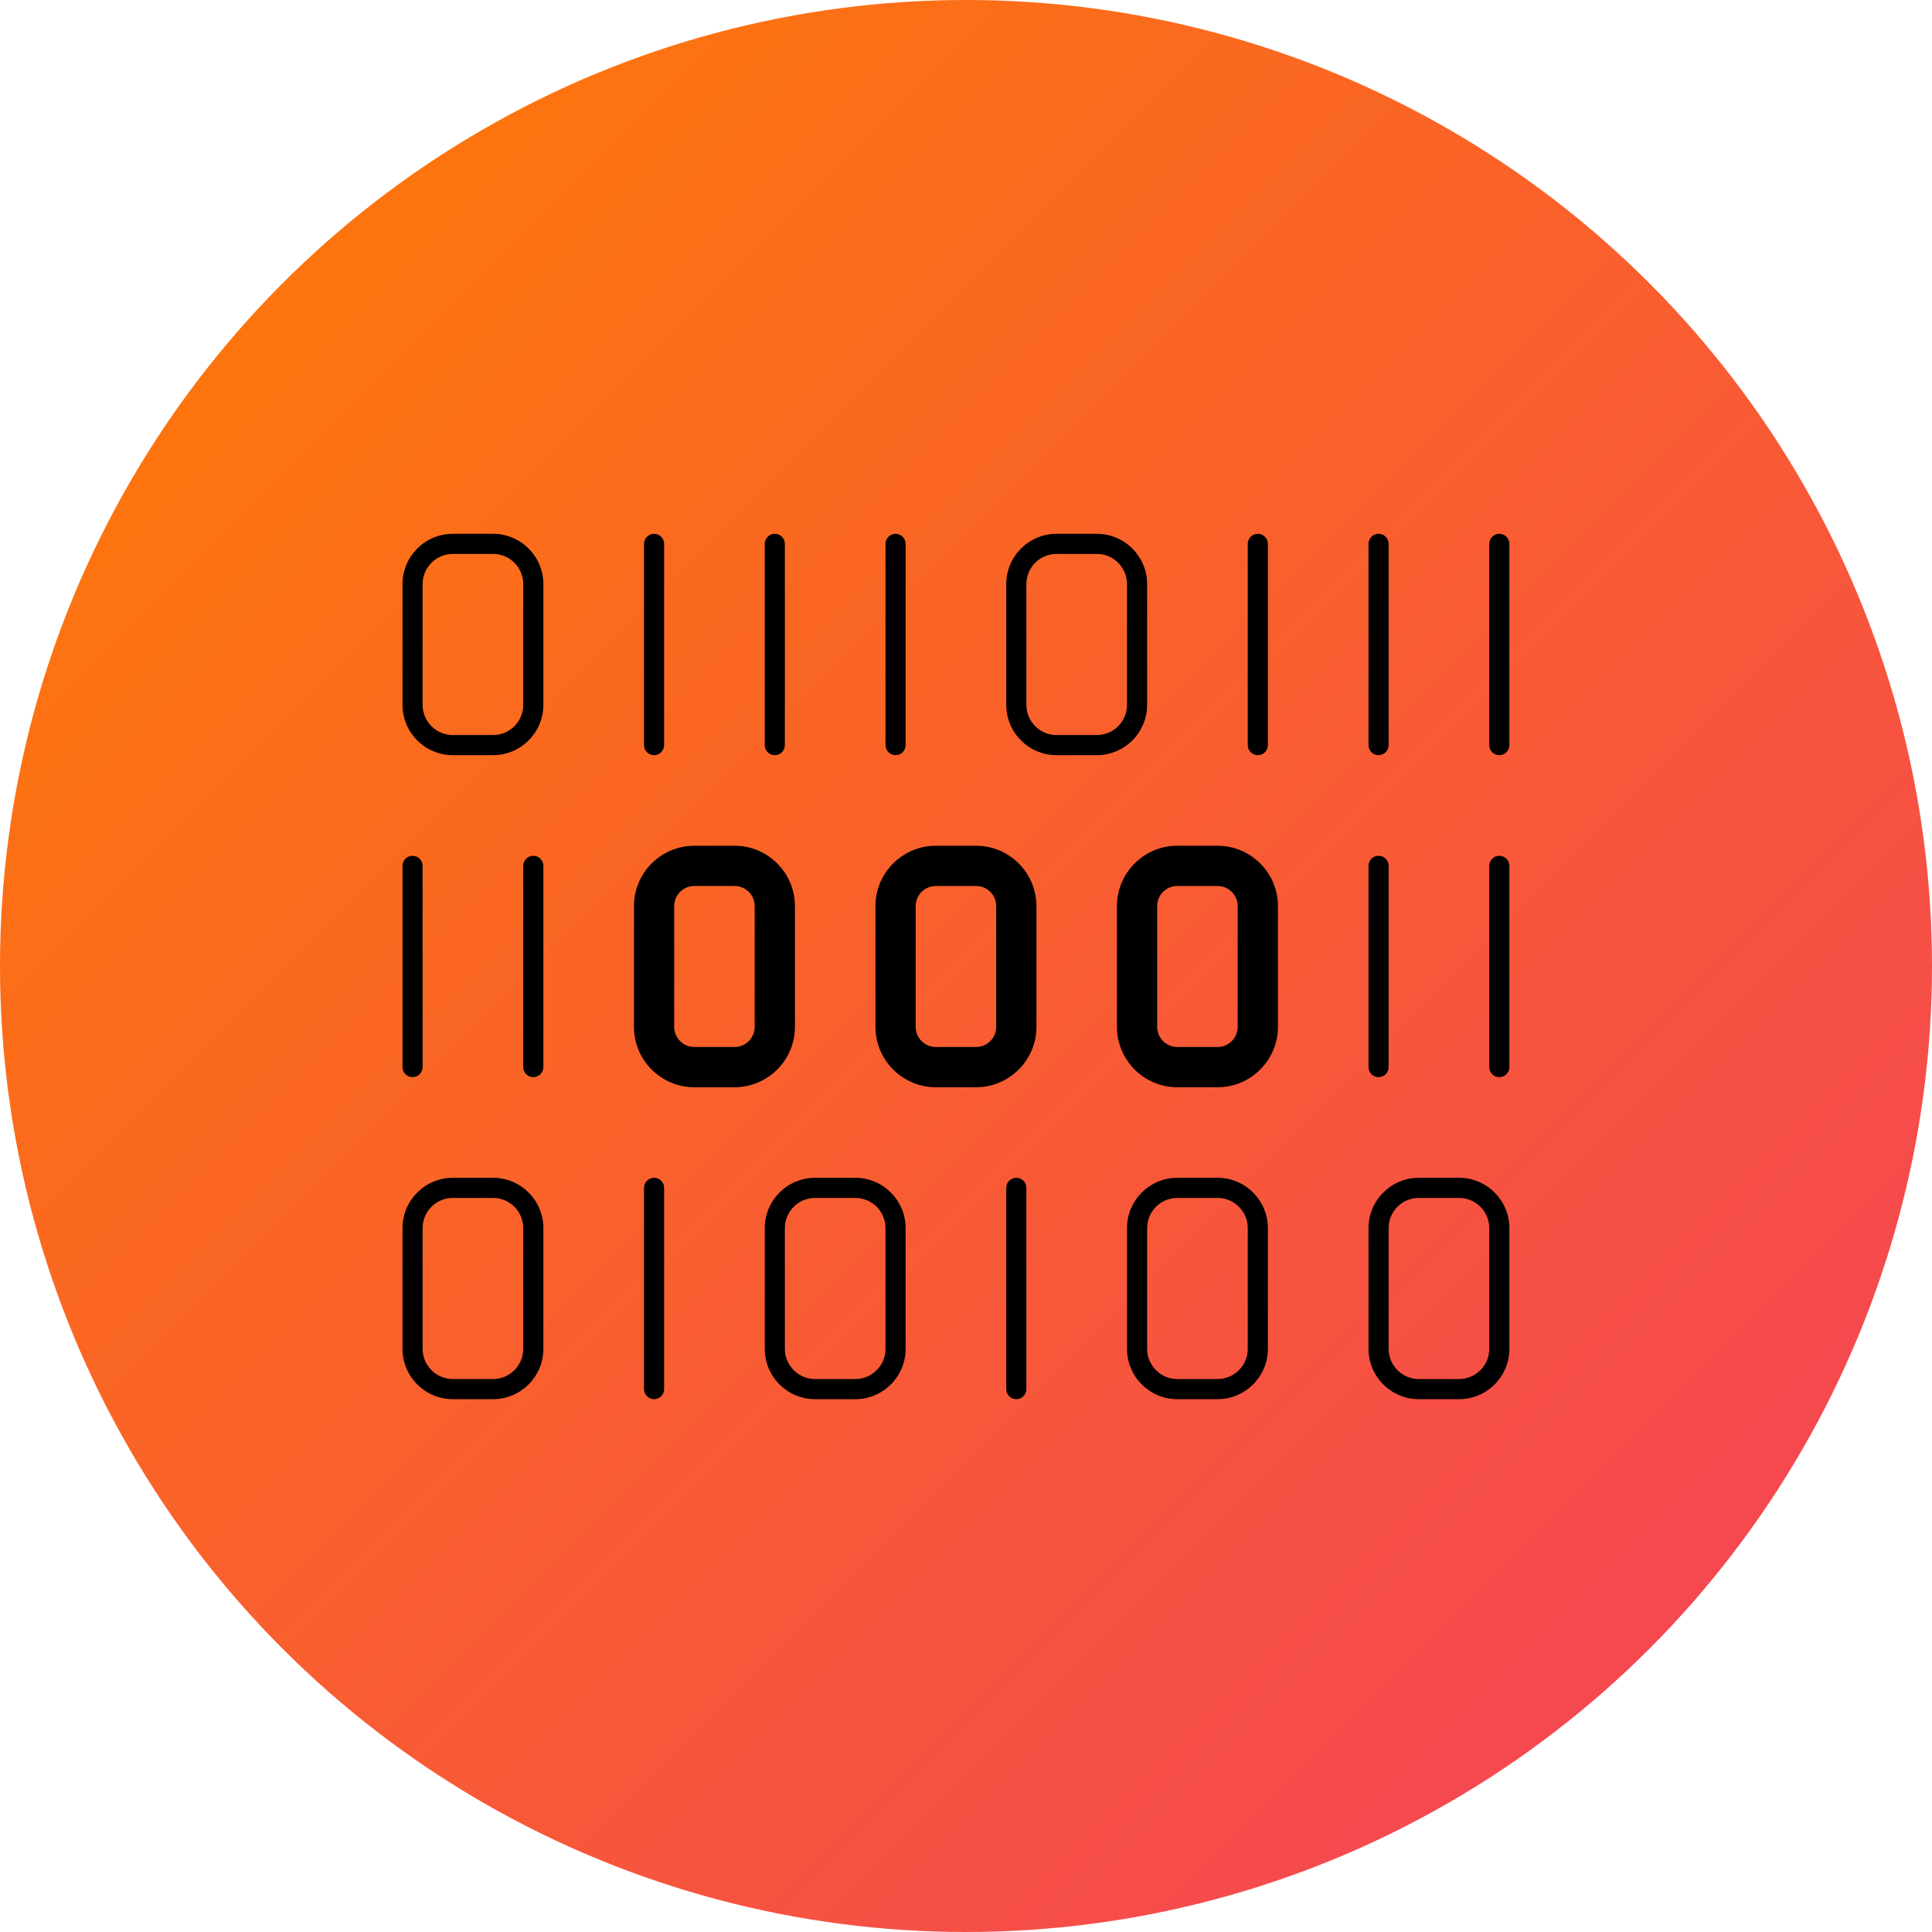
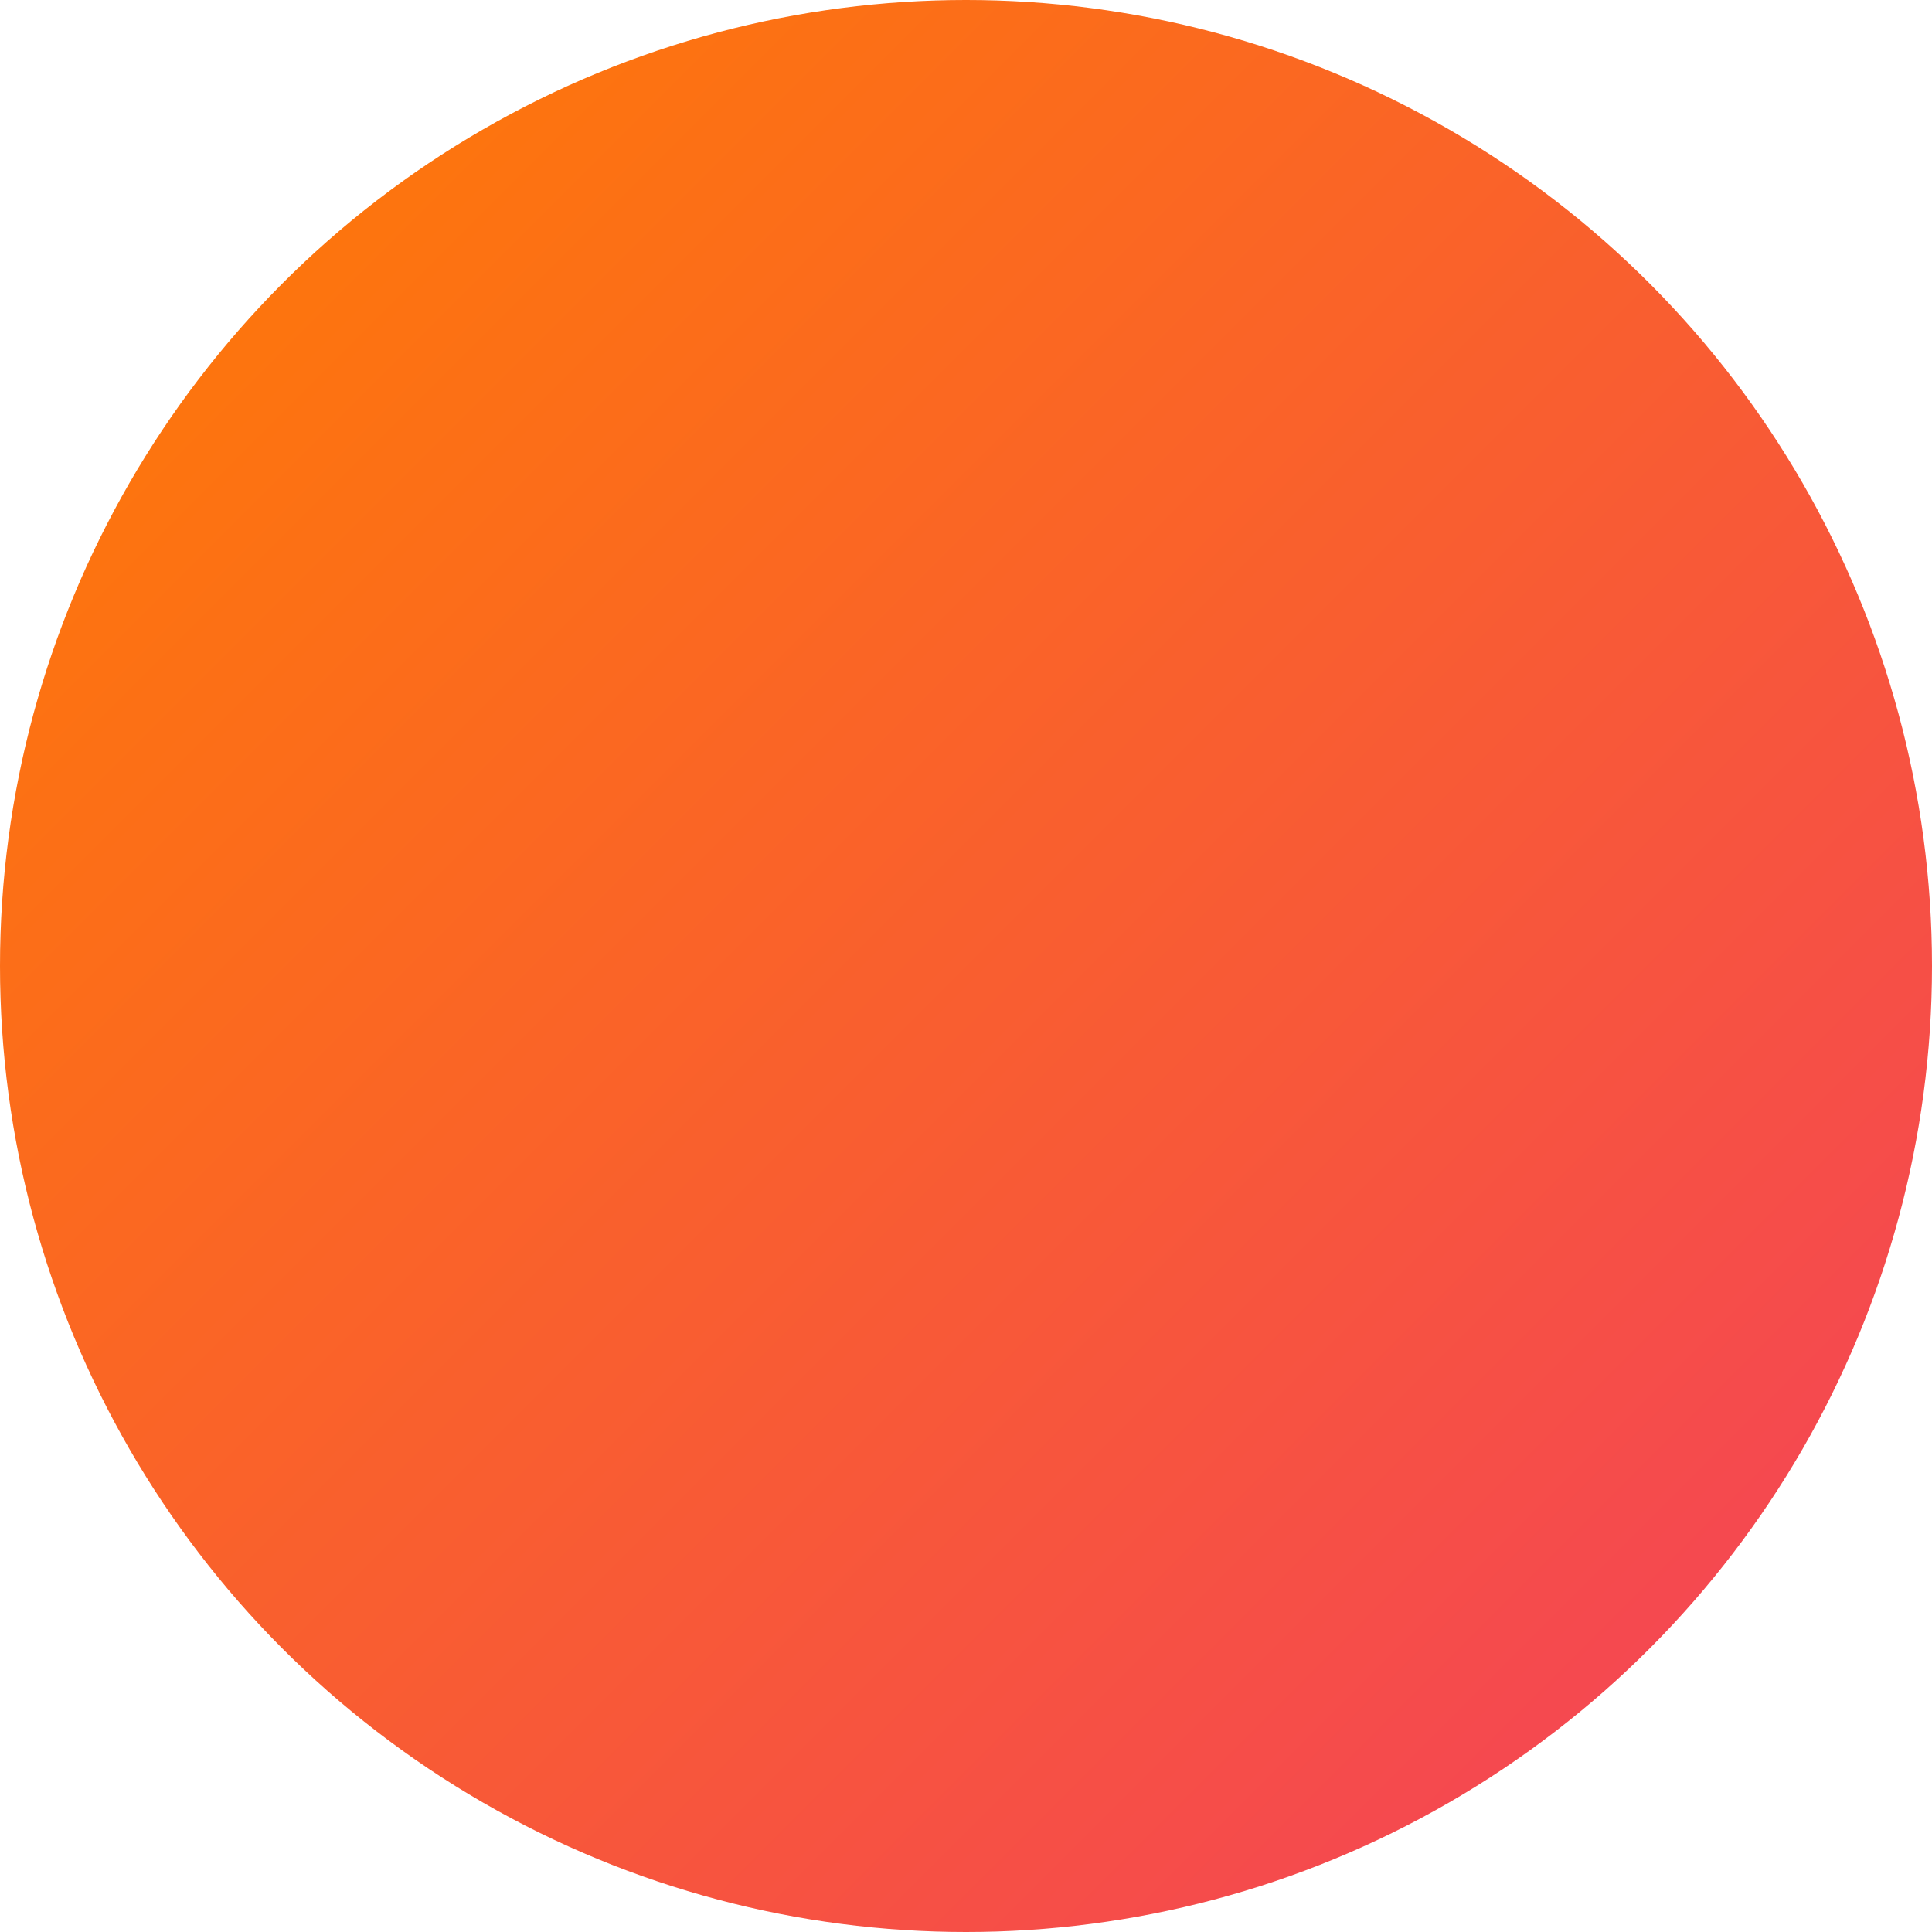
<svg xmlns="http://www.w3.org/2000/svg" viewBox="0 0 96 96" id="Digital">
  <linearGradient id="gradient" x1="0%" y1="0%" x2="100%" y2="100%">
    <stop offset="0%" stop-color="#ff7e00" />
    <stop offset="100%" stop-color="#f33f5e" />
  </linearGradient>
  <g fill="url(#gradient)" class="color000000 svgShape">
    <circle cx="48" cy="48" r="48" fill="url(#gradient)" class="color1d67b1 svgShape" />
-     <path fill="#000" d="m 22.5,26.524 c -1.378,0 -2.5,1.121 -2.5,2.5 l 0,6 c 0,1.379 1.122,2.5 2.5,2.5 l 2,0 c 1.378,0 2.5,-1.121 2.5,-2.5 l 0,-6 c 0,-1.379 -1.122,-2.5 -2.5,-2.5 l -2,0 z m 10,0 c -0.276,0 -0.5,0.224 -0.5,0.5 l 0,10 c 0,0.276 0.224,0.5 0.5,0.5 0.276,0 0.5,-0.224 0.5,-0.5 l 0,-10 c 0,-0.276 -0.224,-0.5 -0.5,-0.5 z m 6,0 c -0.276,0 -0.5,0.224 -0.5,0.5 l 0,10 c 0,0.276 0.224,0.5 0.5,0.5 0.276,0 0.5,-0.224 0.5,-0.5 l 0,-10 c 0,-0.276 -0.224,-0.5 -0.5,-0.5 z m 6,0 c -0.276,0 -0.5,0.224 -0.5,0.5 l 0,10 c 0,0.276 0.224,0.5 0.5,0.5 0.276,0 0.5,-0.224 0.5,-0.5 l 0,-10 c 0,-0.276 -0.224,-0.5 -0.5,-0.5 z m 8,0 c -1.379,0 -2.5,1.121 -2.5,2.5 l 0,6 c 0,1.379 1.121,2.5 2.5,2.5 l 2,0 c 1.379,0 2.5,-1.121 2.5,-2.5 l 0,-6 c 0,-1.379 -1.121,-2.5 -2.5,-2.5 l -2,0 z m 10,0 c -0.276,0 -0.5,0.224 -0.5,0.5 l 0,10 c 0,0.276 0.224,0.5 0.5,0.5 0.276,0 0.5,-0.224 0.5,-0.5 l 0,-10 c 0,-0.276 -0.224,-0.5 -0.5,-0.5 z m 6,0 c -0.276,0 -0.5,0.224 -0.5,0.5 l 0,10 c 0,0.276 0.224,0.5 0.5,0.5 0.276,0 0.5,-0.224 0.5,-0.5 l 0,-10 c 0,-0.276 -0.224,-0.5 -0.5,-0.5 z m 6,0 c -0.276,0 -0.5,0.224 -0.5,0.5 l 0,10 c 0,0.276 0.224,0.5 0.5,0.5 0.276,0 0.5,-0.224 0.5,-0.5 l 0,-10 c 0,-0.276 -0.224,-0.5 -0.5,-0.5 z m -52,1 2,0 c 0.827,0 1.5,0.673 1.5,1.5 l 0,6 c 0,0.827 -0.673,1.5 -1.5,1.5 l -2,0 c -0.827,0 -1.5,-0.673 -1.5,-1.5 l 0,-6 c 0,-0.827 0.673,-1.5 1.5,-1.5 z m 30,0 2,0 c 0.827,0 1.5,0.673 1.5,1.5 l 0,6 c 0,0.827 -0.673,1.5 -1.5,1.5 l -2,0 c -0.827,0 -1.5,-0.673 -1.5,-1.5 l 0,-6 c 0,-0.827 0.673,-1.5 1.5,-1.5 z m -18,14.5 c -1.654,0 -3,1.346 -3,3 l 0,6 c 0,1.654 1.346,3 3,3 l 2,0 c 1.654,0 3,-1.346 3,-3 l 0,-6 c 0,-1.654 -1.346,-3 -3,-3 l -2,0 z m 12,0 c -1.654,0 -3,1.346 -3,3 l 0,6 c 0,1.654 1.346,3 3,3 l 2,0 c 1.654,0 3,-1.346 3,-3 l 0,-6 c 0,-1.654 -1.346,-3 -3,-3 l -2,0 z m 12,0 c -1.654,0 -3,1.346 -3,3 l 0,6 c 0,1.654 1.346,3 3,3 l 2,0 c 1.654,0 3,-1.346 3,-3 l 0,-6 c 0,-1.654 -1.346,-3 -3,-3 l -2,0 z m -38,0.5 c -0.276,0 -0.5,0.224 -0.5,0.5 l 0,10 c 0,0.276 0.224,0.5 0.5,0.5 0.276,0 0.5,-0.224 0.5,-0.5 l 0,-10 c 0,-0.276 -0.224,-0.5 -0.5,-0.5 z m 6,0 c -0.276,0 -0.5,0.224 -0.5,0.5 l 0,10 c 0,0.276 0.224,0.5 0.5,0.5 0.276,0 0.5,-0.224 0.5,-0.5 l 0,-10 c 0,-0.276 -0.224,-0.5 -0.5,-0.5 z m 42,0 c -0.276,0 -0.5,0.224 -0.5,0.5 l 0,10 c 0,0.276 0.224,0.5 0.5,0.5 0.276,0 0.5,-0.224 0.5,-0.5 l 0,-10 c 0,-0.276 -0.224,-0.5 -0.5,-0.5 z m 6,0 c -0.276,0 -0.5,0.224 -0.5,0.5 l 0,10 c 0,0.276 0.224,0.5 0.5,0.5 0.276,0 0.5,-0.224 0.5,-0.5 l 0,-10 c 0,-0.276 -0.224,-0.5 -0.5,-0.5 z m -40,1.5 2,0 c 0.551,0 1,0.448 1,1 l 0,6 c 0,0.552 -0.449,1 -1,1 l -2,0 c -0.551,0 -1,-0.448 -1,-1 l 0,-6 c 0,-0.552 0.449,-1 1,-1 z m 12,0 2,0 c 0.552,0 1,0.448 1,1 l 0,6 c 0,0.552 -0.448,1 -1,1 l -2,0 c -0.551,0 -1,-0.448 -1,-1 l 0,-6 c 0,-0.552 0.449,-1 1,-1 z m 12,0 2,0 c 0.552,0 1,0.448 1,1 l 0,6 c 0,0.552 -0.448,1 -1,1 l -2,0 c -0.552,0 -1,-0.448 -1,-1 l 0,-6 c 0,-0.552 0.448,-1 1,-1 z m -36,14.5 c -1.378,0 -2.5,1.121 -2.5,2.5 l 0,6 c 0,1.379 1.122,2.5 2.5,2.5 l 2,0 c 1.378,0 2.5,-1.121 2.5,-2.5 l 0,-6 c 0,-1.379 -1.122,-2.5 -2.5,-2.5 l -2,0 z m 10,0 c -0.276,0 -0.5,0.224 -0.5,0.5 l 0,10 c 0,0.276 0.224,0.5 0.5,0.5 0.276,0 0.5,-0.224 0.5,-0.5 l 0,-10 c 0,-0.276 -0.224,-0.5 -0.5,-0.5 z m 8,0 c -1.378,0 -2.5,1.121 -2.5,2.5 l 0,6 c 0,1.379 1.122,2.5 2.5,2.5 l 2,0 c 1.378,0 2.5,-1.121 2.5,-2.5 l 0,-6 c 0,-1.379 -1.122,-2.5 -2.5,-2.5 l -2,0 z m 10,0 c -0.276,0 -0.5,0.224 -0.5,0.5 l 0,10 c 0,0.276 0.224,0.5 0.5,0.5 0.276,0 0.5,-0.224 0.5,-0.5 l 0,-10 c 0,-0.276 -0.224,-0.5 -0.5,-0.5 z m 8,0 c -1.379,0 -2.5,1.121 -2.5,2.5 l 0,6 c 0,1.379 1.121,2.5 2.5,2.5 l 2,0 c 1.379,0 2.5,-1.121 2.5,-2.5 l 0,-6 c 0,-1.379 -1.121,-2.5 -2.5,-2.5 l -2,0 z m 12,0 c -1.379,0 -2.5,1.121 -2.5,2.5 l 0,6 c 0,1.379 1.121,2.5 2.5,2.5 l 2,0 c 1.379,0 2.5,-1.121 2.5,-2.5 l 0,-6 c 0,-1.379 -1.121,-2.5 -2.5,-2.5 l -2,0 z m -48,1 2,0 c 0.827,0 1.5,0.673 1.5,1.5 l 0,6 c 0,0.827 -0.673,1.5 -1.5,1.5 l -2,0 c -0.827,0 -1.5,-0.673 -1.5,-1.5 l 0,-6 c 0,-0.827 0.673,-1.5 1.5,-1.5 z m 18,0 2,0 c 0.827,0 1.5,0.673 1.5,1.5 l 0,6 c 0,0.827 -0.673,1.5 -1.5,1.5 l -2,0 c -0.827,0 -1.5,-0.673 -1.5,-1.5 l 0,-6 c 0,-0.827 0.673,-1.5 1.5,-1.5 z m 18,0 2,0 c 0.827,0 1.5,0.673 1.5,1.5 l 0,6 c 0,0.827 -0.673,1.5 -1.5,1.5 l -2,0 c -0.827,0 -1.5,-0.673 -1.5,-1.5 l 0,-6 c 0,-0.827 0.673,-1.5 1.5,-1.5 z m 12,0 2,0 c 0.827,0 1.5,0.673 1.5,1.5 l 0,6 c 0,0.827 -0.673,1.5 -1.5,1.5 l -2,0 c -0.827,0 -1.5,-0.673 -1.5,-1.5 l 0,-6 c 0,-0.827 0.673,-1.5 1.5,-1.5 z" class="colorffffff svgShape" />
  </g>
</svg>